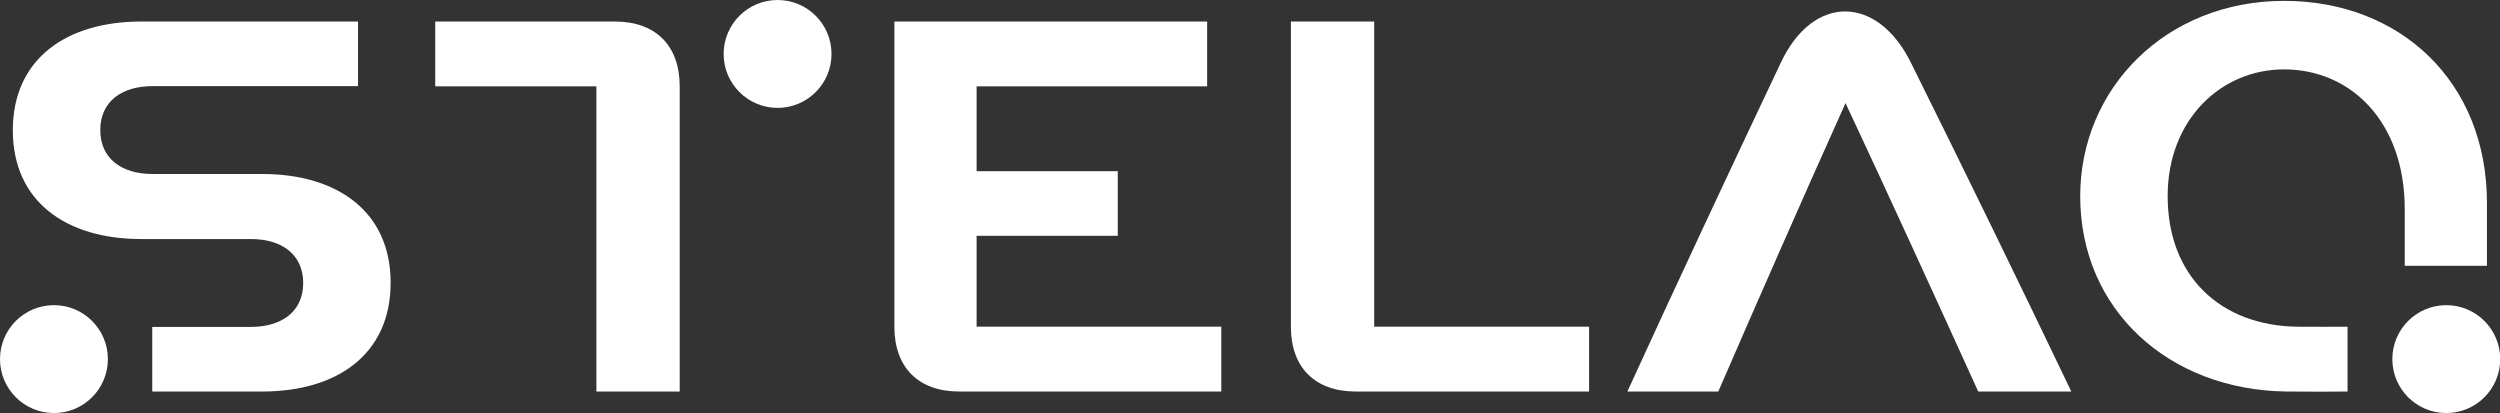
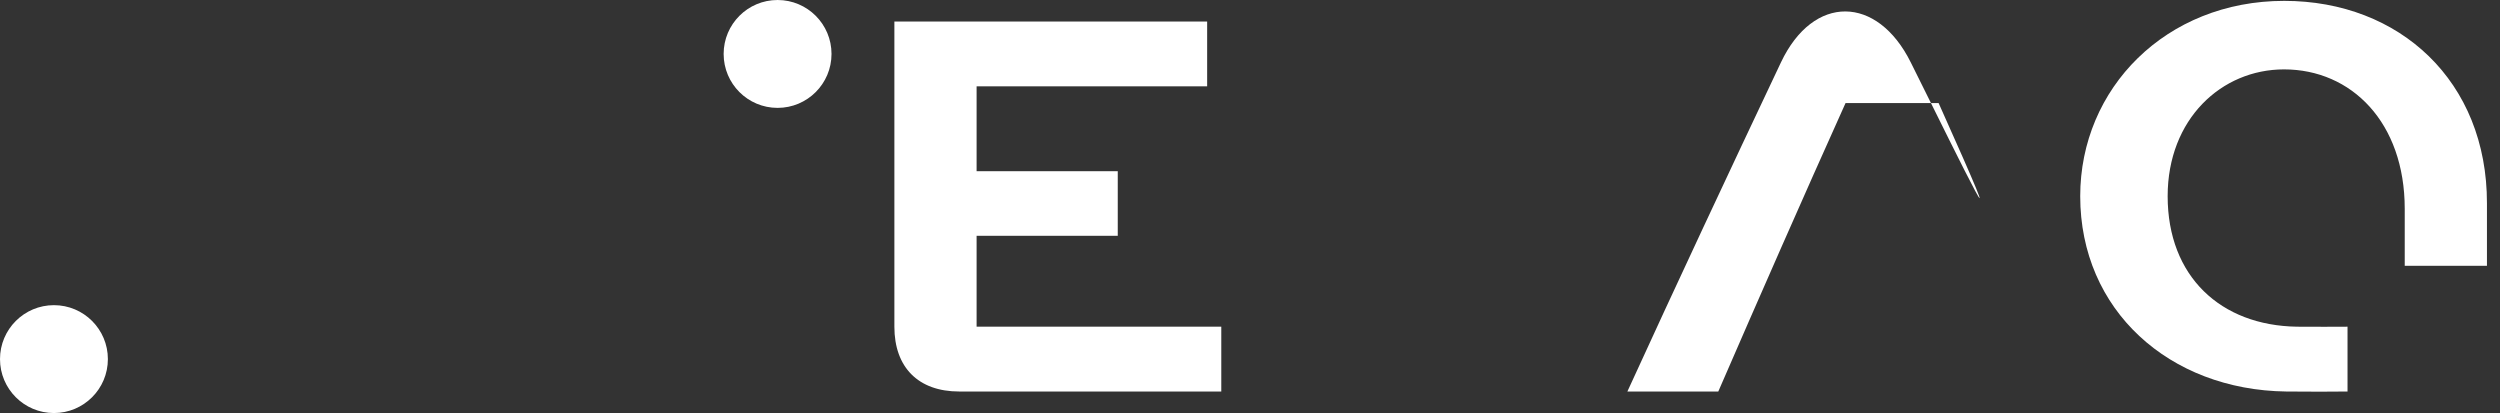
<svg xmlns="http://www.w3.org/2000/svg" version="1.1" id="_イヤー_2" x="0px" y="0px" width="1149.4px" height="189.9px" viewBox="0 0 1149.4 189.9" style="enable-background:new 0 0 1149.4 189.9;" xml:space="preserve">
  <rect x="0" y="0" width="1149.4" height="189.9" fill="#333333" stroke="none" />
  <style type="text/css">
	.st0{fill:#FFFFFF;}
</style>
  <g id="_集モード">
    <g>
      <path class="st0" d="M449,150.2v-41.8h64.9V78.7H449v-39h106V9.9H411.2c0,0,0,133.9,0,140.3c0,18.7,11,29.8,29.8,29.8h120.5v-29.8    H449L449,150.2z" />
      <g>
        <circle class="st0" cx="357.5" cy="24.8" r="24.8" />
-         <path class="st0" d="M312.5,39.7c0-18.7-11-29.8-29.8-29.8c-16.2,0-82.6,0-82.6,0v29.8h74.1V180h38.3V39.7L312.5,39.7z" />
      </g>
      <g>
        <circle class="st0" cx="24.8" cy="165.1" r="24.8" />
-         <path class="st0" d="M120.6,180c34.4,0,59-17.1,59-50s-24.7-50-59-50C108,80,74,80,70.1,80c-13.9,0-24-6.9-24-20.2     s10.1-20.2,24-20.2h94.5V9.9H64.9c-34.3,0-59,17.1-59,50s24.7,50,59,50c12.6,0,46.6,0,50.5,0c13.9,0,24,6.9,24,20.2     s-10.1,20.2-24,20.2c-11.5,0-45.4,0-45.4,0V180C70,180,107.2,180,120.6,180L120.6,180z" />
      </g>
-       <path class="st0" d="M593.5,150.2c0,18.7,11,29.8,29.8,29.8h107.3v-29.8h-98.8V9.9h-38.3V150.2L593.5,150.2z" />
-       <path class="st0" d="M790,180c19.2-44.2,38.6-88.4,58.5-132.6c20.7,44.2,40.9,88.4,61,132.6h42.8C928.7,130.7,903,78,878.5,28.7    c-15.4-31-44.8-31.5-59.7,0c-23.3,49.2-48.1,102.1-70.6,151.3H790z" />
+       <path class="st0" d="M790,180c19.2-44.2,38.6-88.4,58.5-132.6h42.8C928.7,130.7,903,78,878.5,28.7    c-15.4-31-44.8-31.5-59.7,0c-23.3,49.2-48.1,102.1-70.6,151.3H790z" />
      <g>
-         <circle class="st0" cx="1124.7" cy="165.1" r="24.8" />
        <path class="st0" d="M1050.2,0.4c-54.4,0-93.8,40.2-93.8,89.8c0,52.4,40.9,89.1,94.7,89.8c7.1,0.1,24.9,0.1,28.2,0v-29.8     c-3.3,0-17.4,0.1-23.2,0c-35.1-0.5-59.5-23.1-59.5-60c0-35.4,24.7-58.3,53.5-58.3c31,0,55.5,24.4,55.5,64.1c0,7.2,0,26.2,0,26.2     h37.8V93.5C1143.5,37.4,1103.3,0.4,1050.2,0.4L1050.2,0.4z" />
      </g>
    </g>
  </g>
</svg>